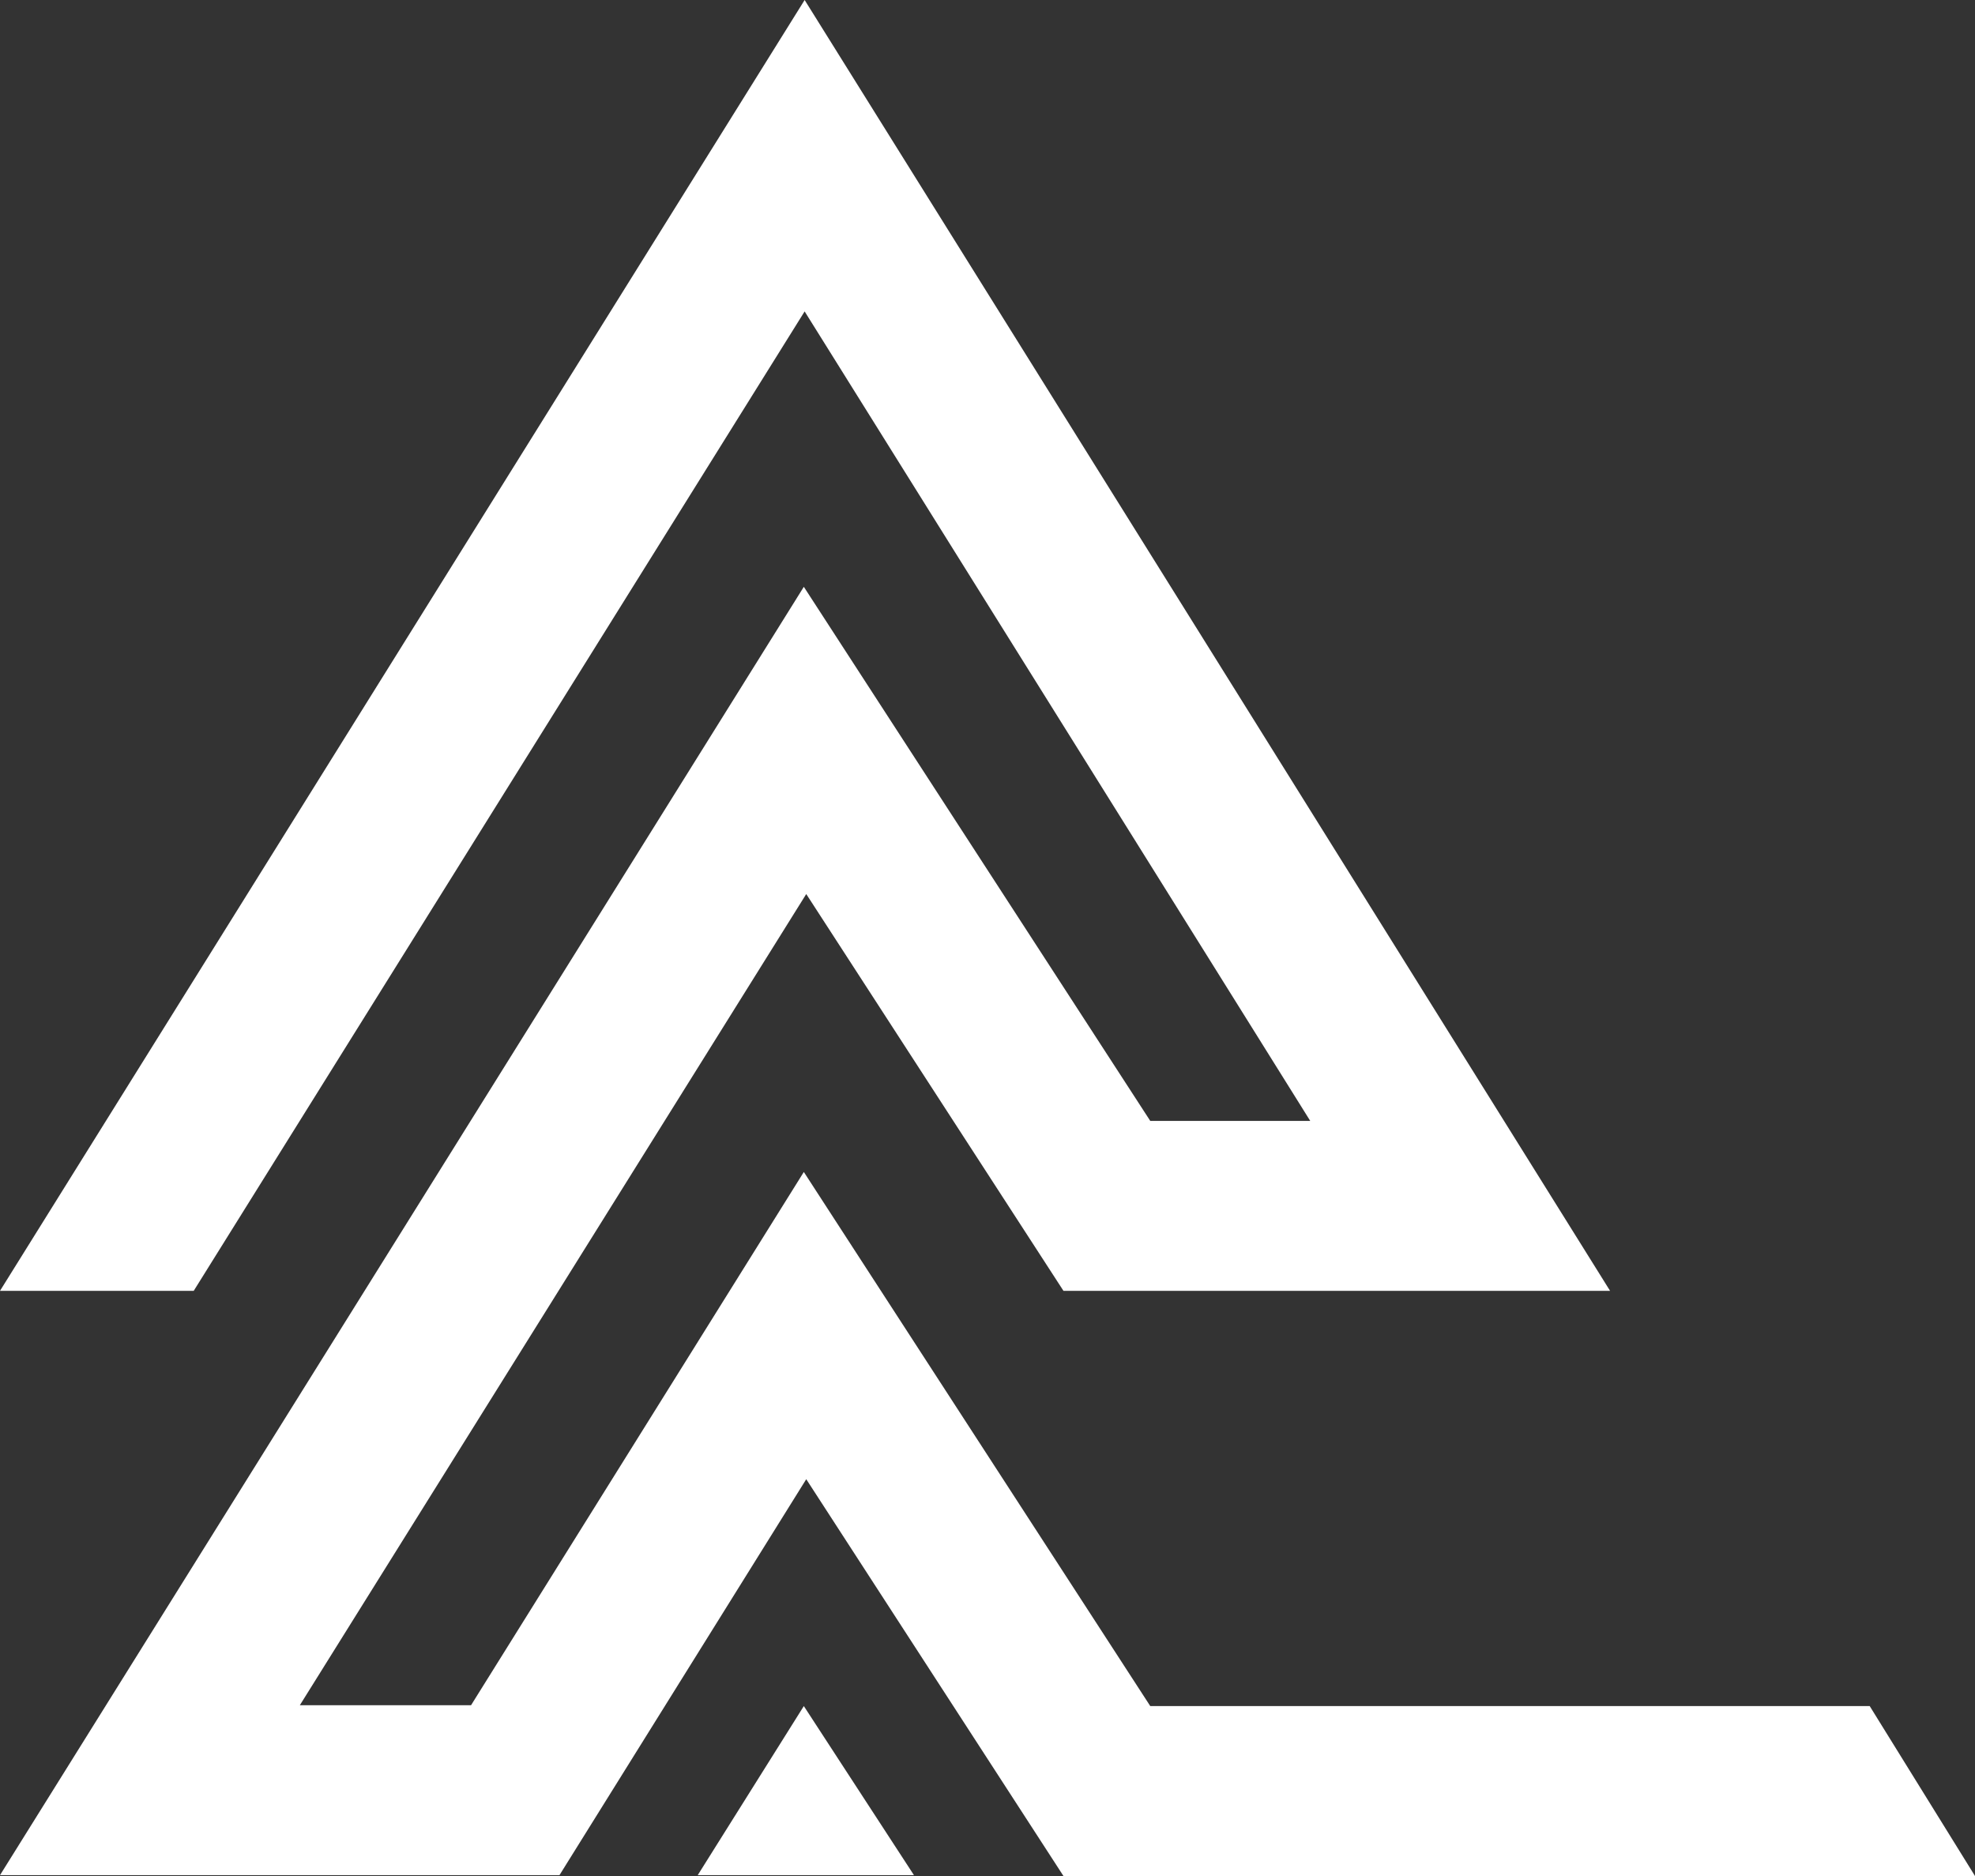
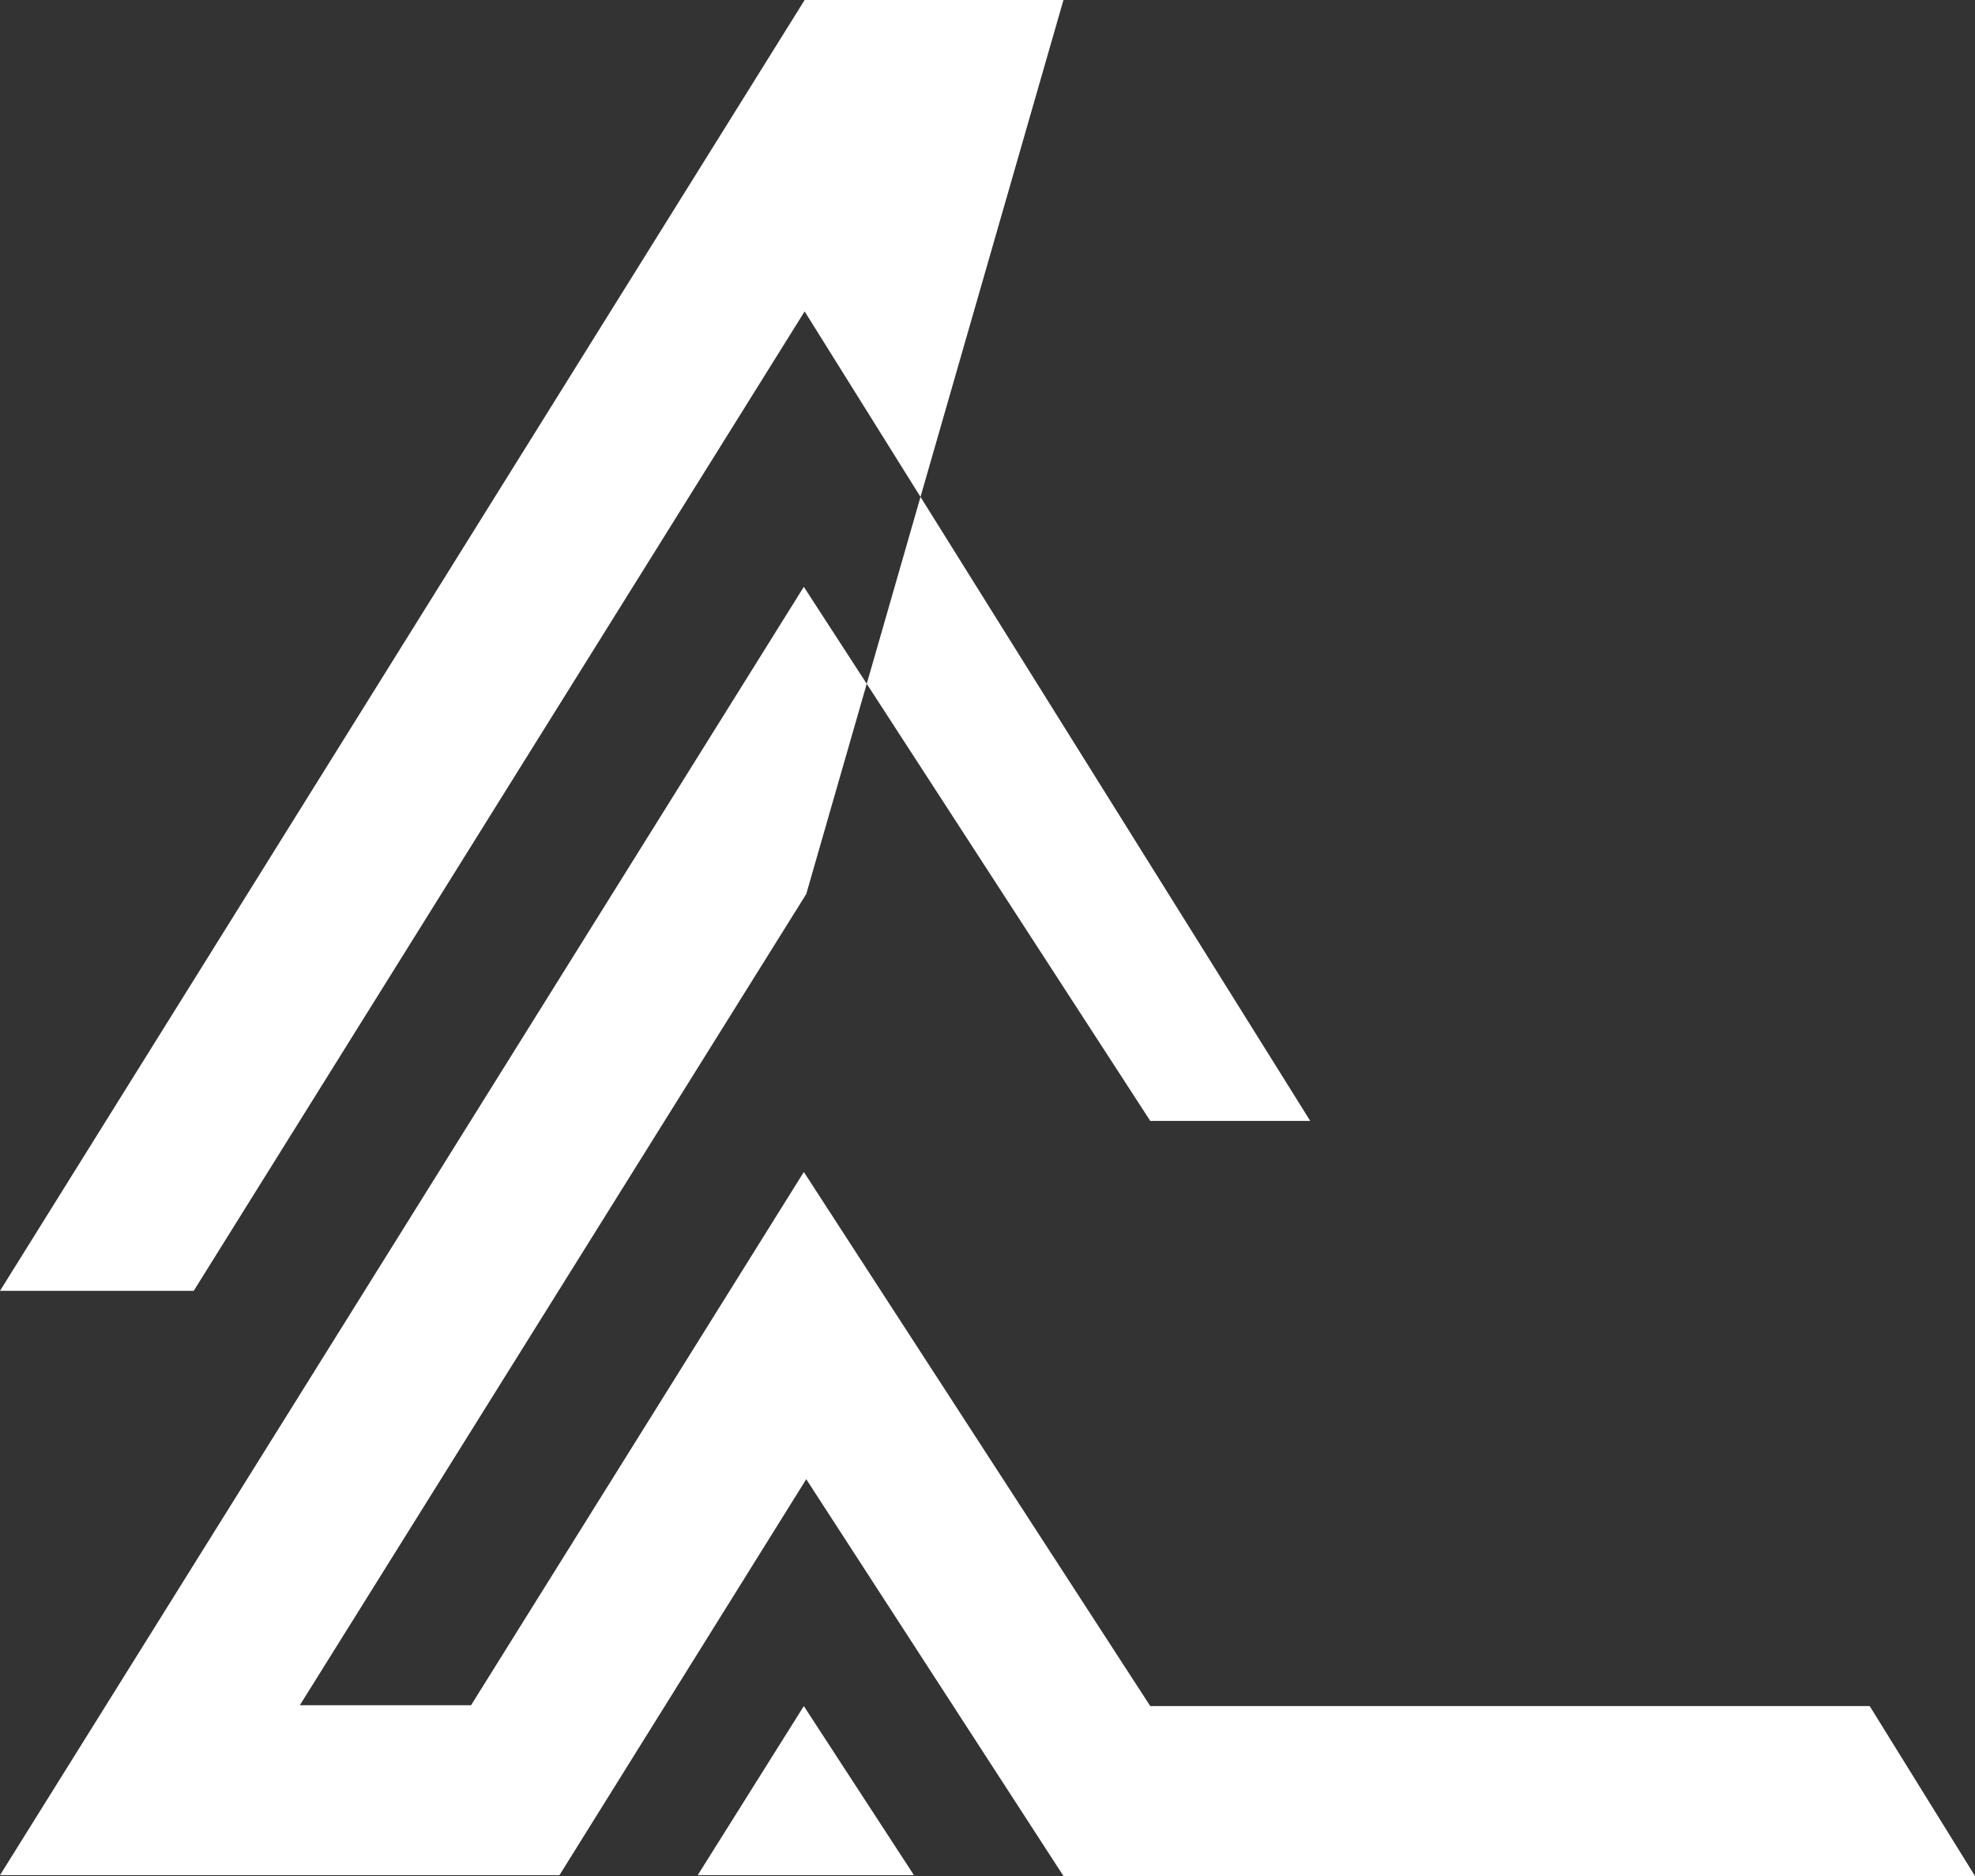
<svg xmlns="http://www.w3.org/2000/svg" width="80" height="76" viewBox="0 0 80 76" fill="none">
  <rect x="0" y="0" width="80" height="76" fill="#333333" stroke="none" />
-   <path d="M0 52.294L32.593 0L65.218 52.294H43.077L32.658 36.219L12.145 69.082H19.08L32.56 47.479L46.593 69.116H75.735L80 76H43.077L32.658 59.925L22.662 75.966H0L32.56 23.773L46.593 45.41H53.073L32.593 12.616L7.847 52.294H0ZM28.262 75.966L32.56 69.116L37.021 75.966H28.262Z" fill="white" />
+   <path d="M0 52.294L32.593 0H43.077L32.658 36.219L12.145 69.082H19.08L32.56 47.479L46.593 69.116H75.735L80 76H43.077L32.658 59.925L22.662 75.966H0L32.56 23.773L46.593 45.41H53.073L32.593 12.616L7.847 52.294H0ZM28.262 75.966L32.56 69.116L37.021 75.966H28.262Z" fill="white" />
</svg>